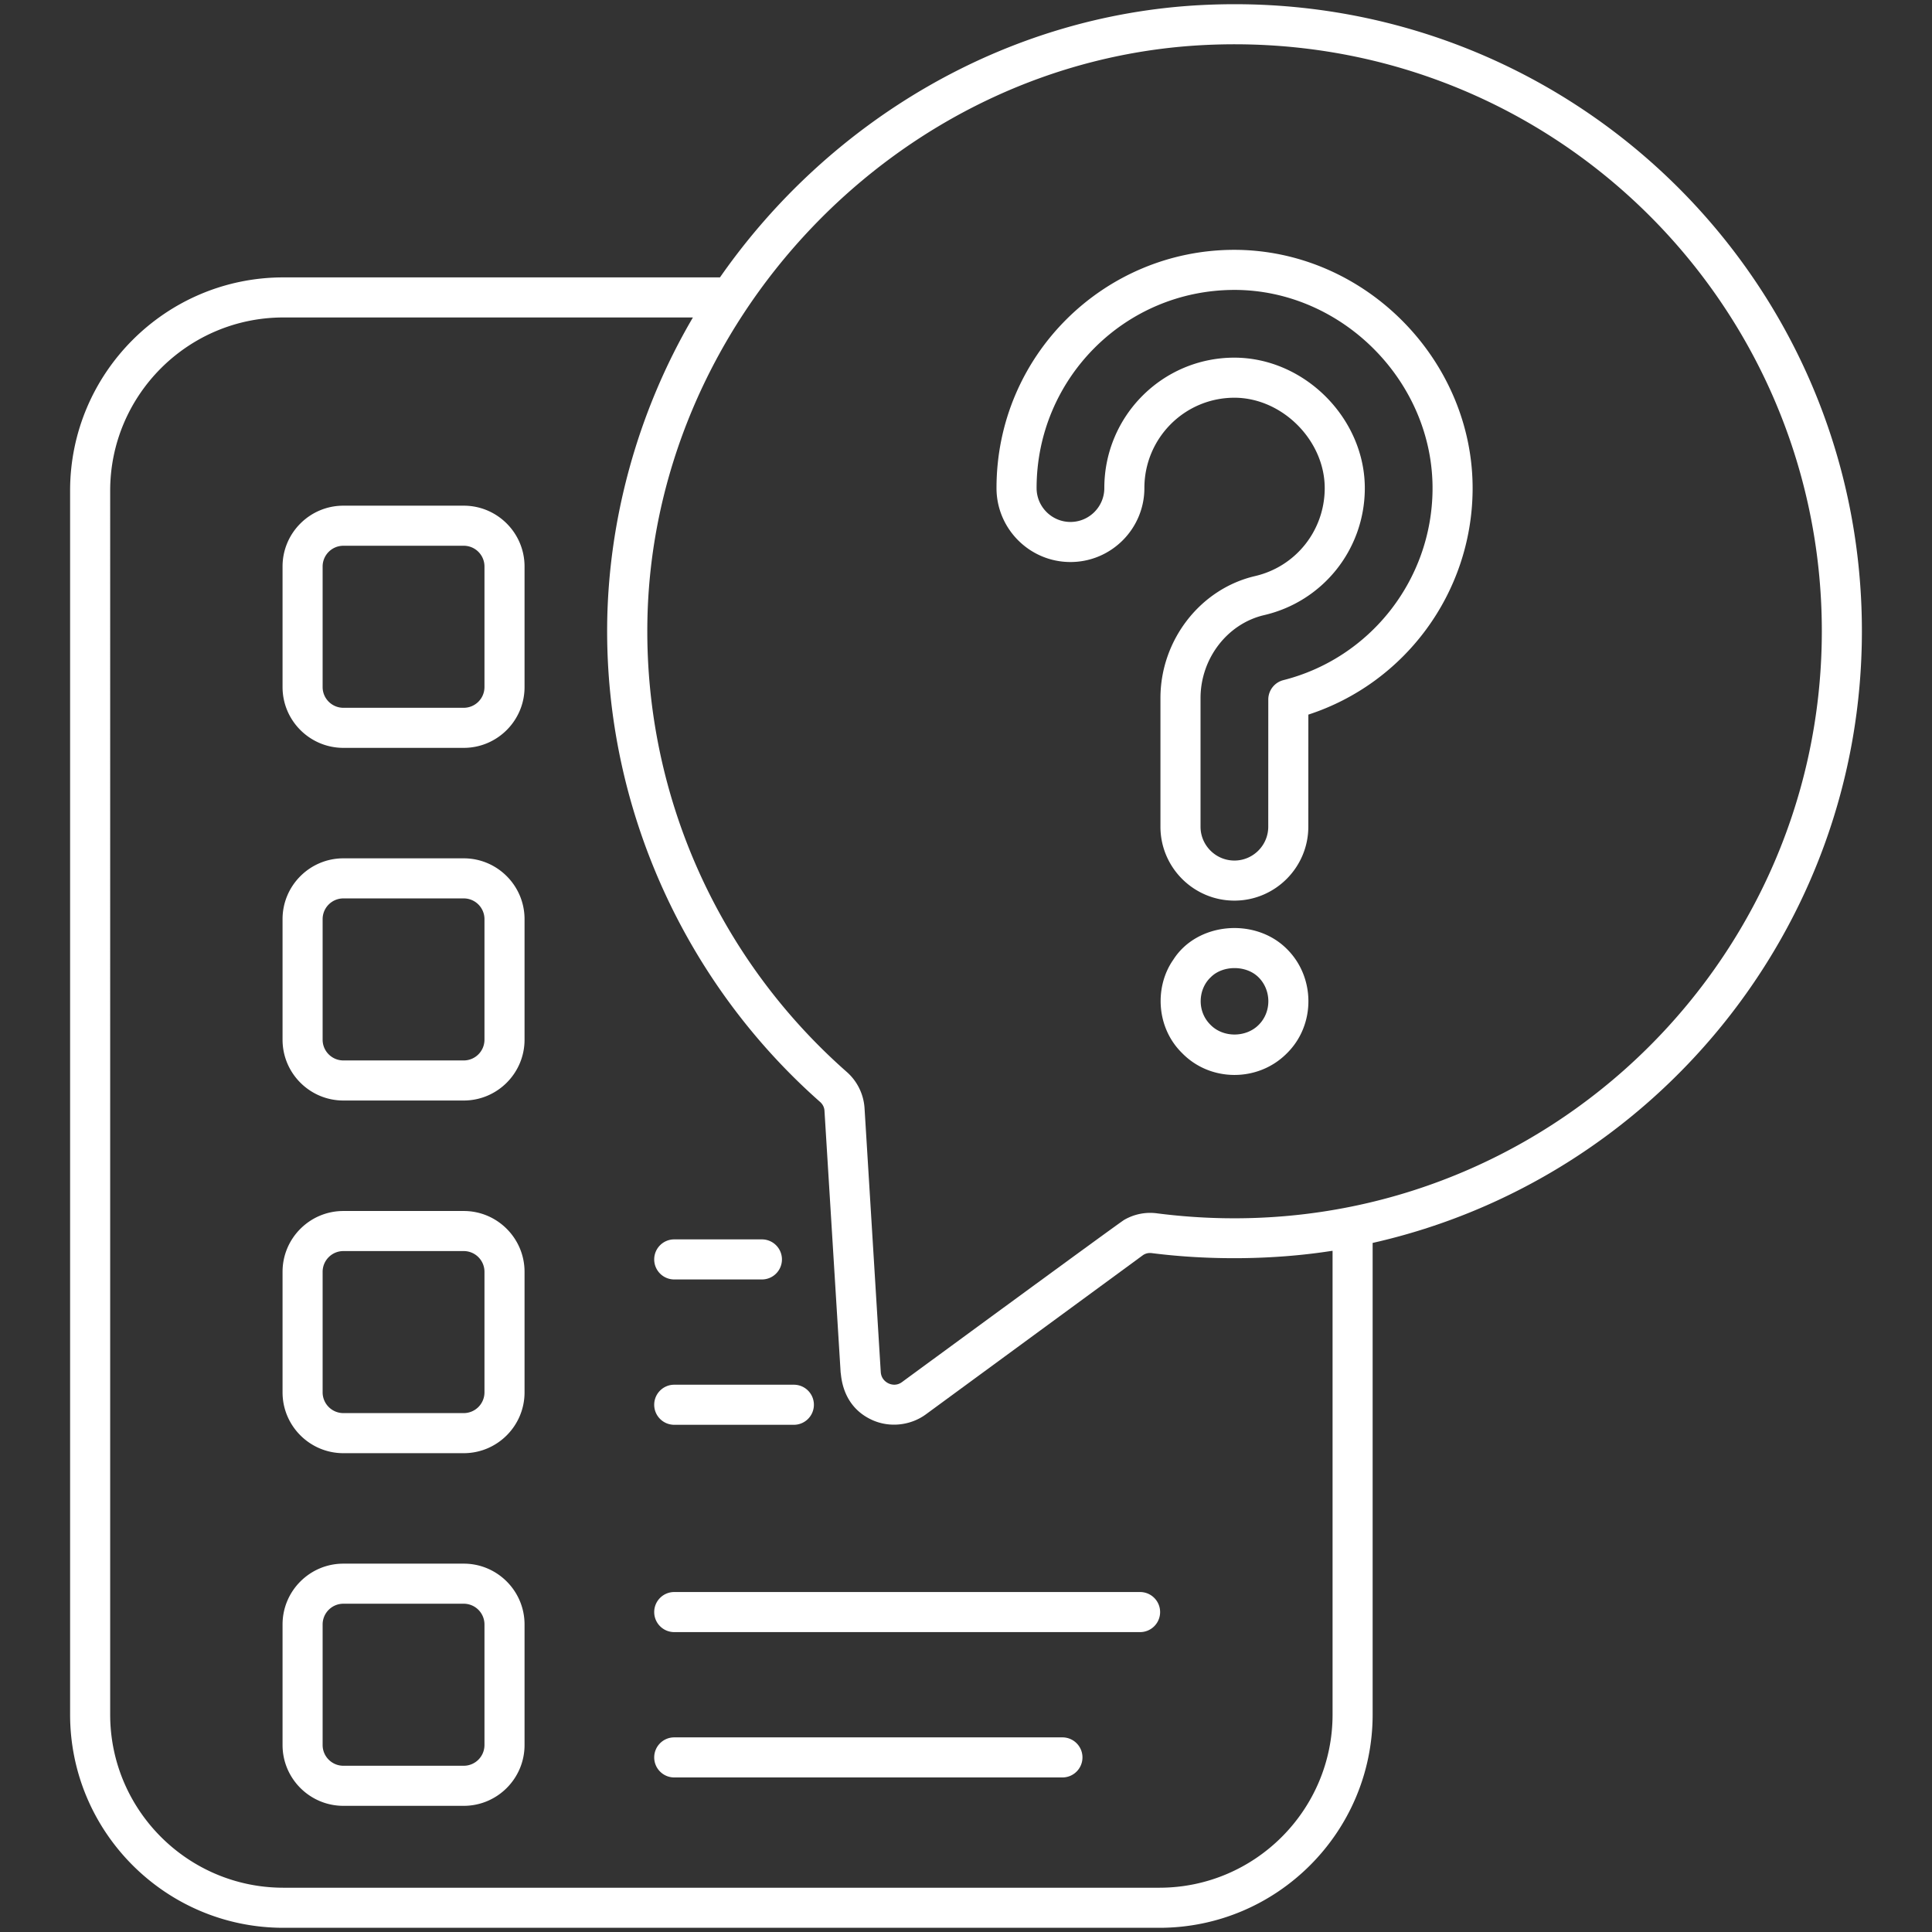
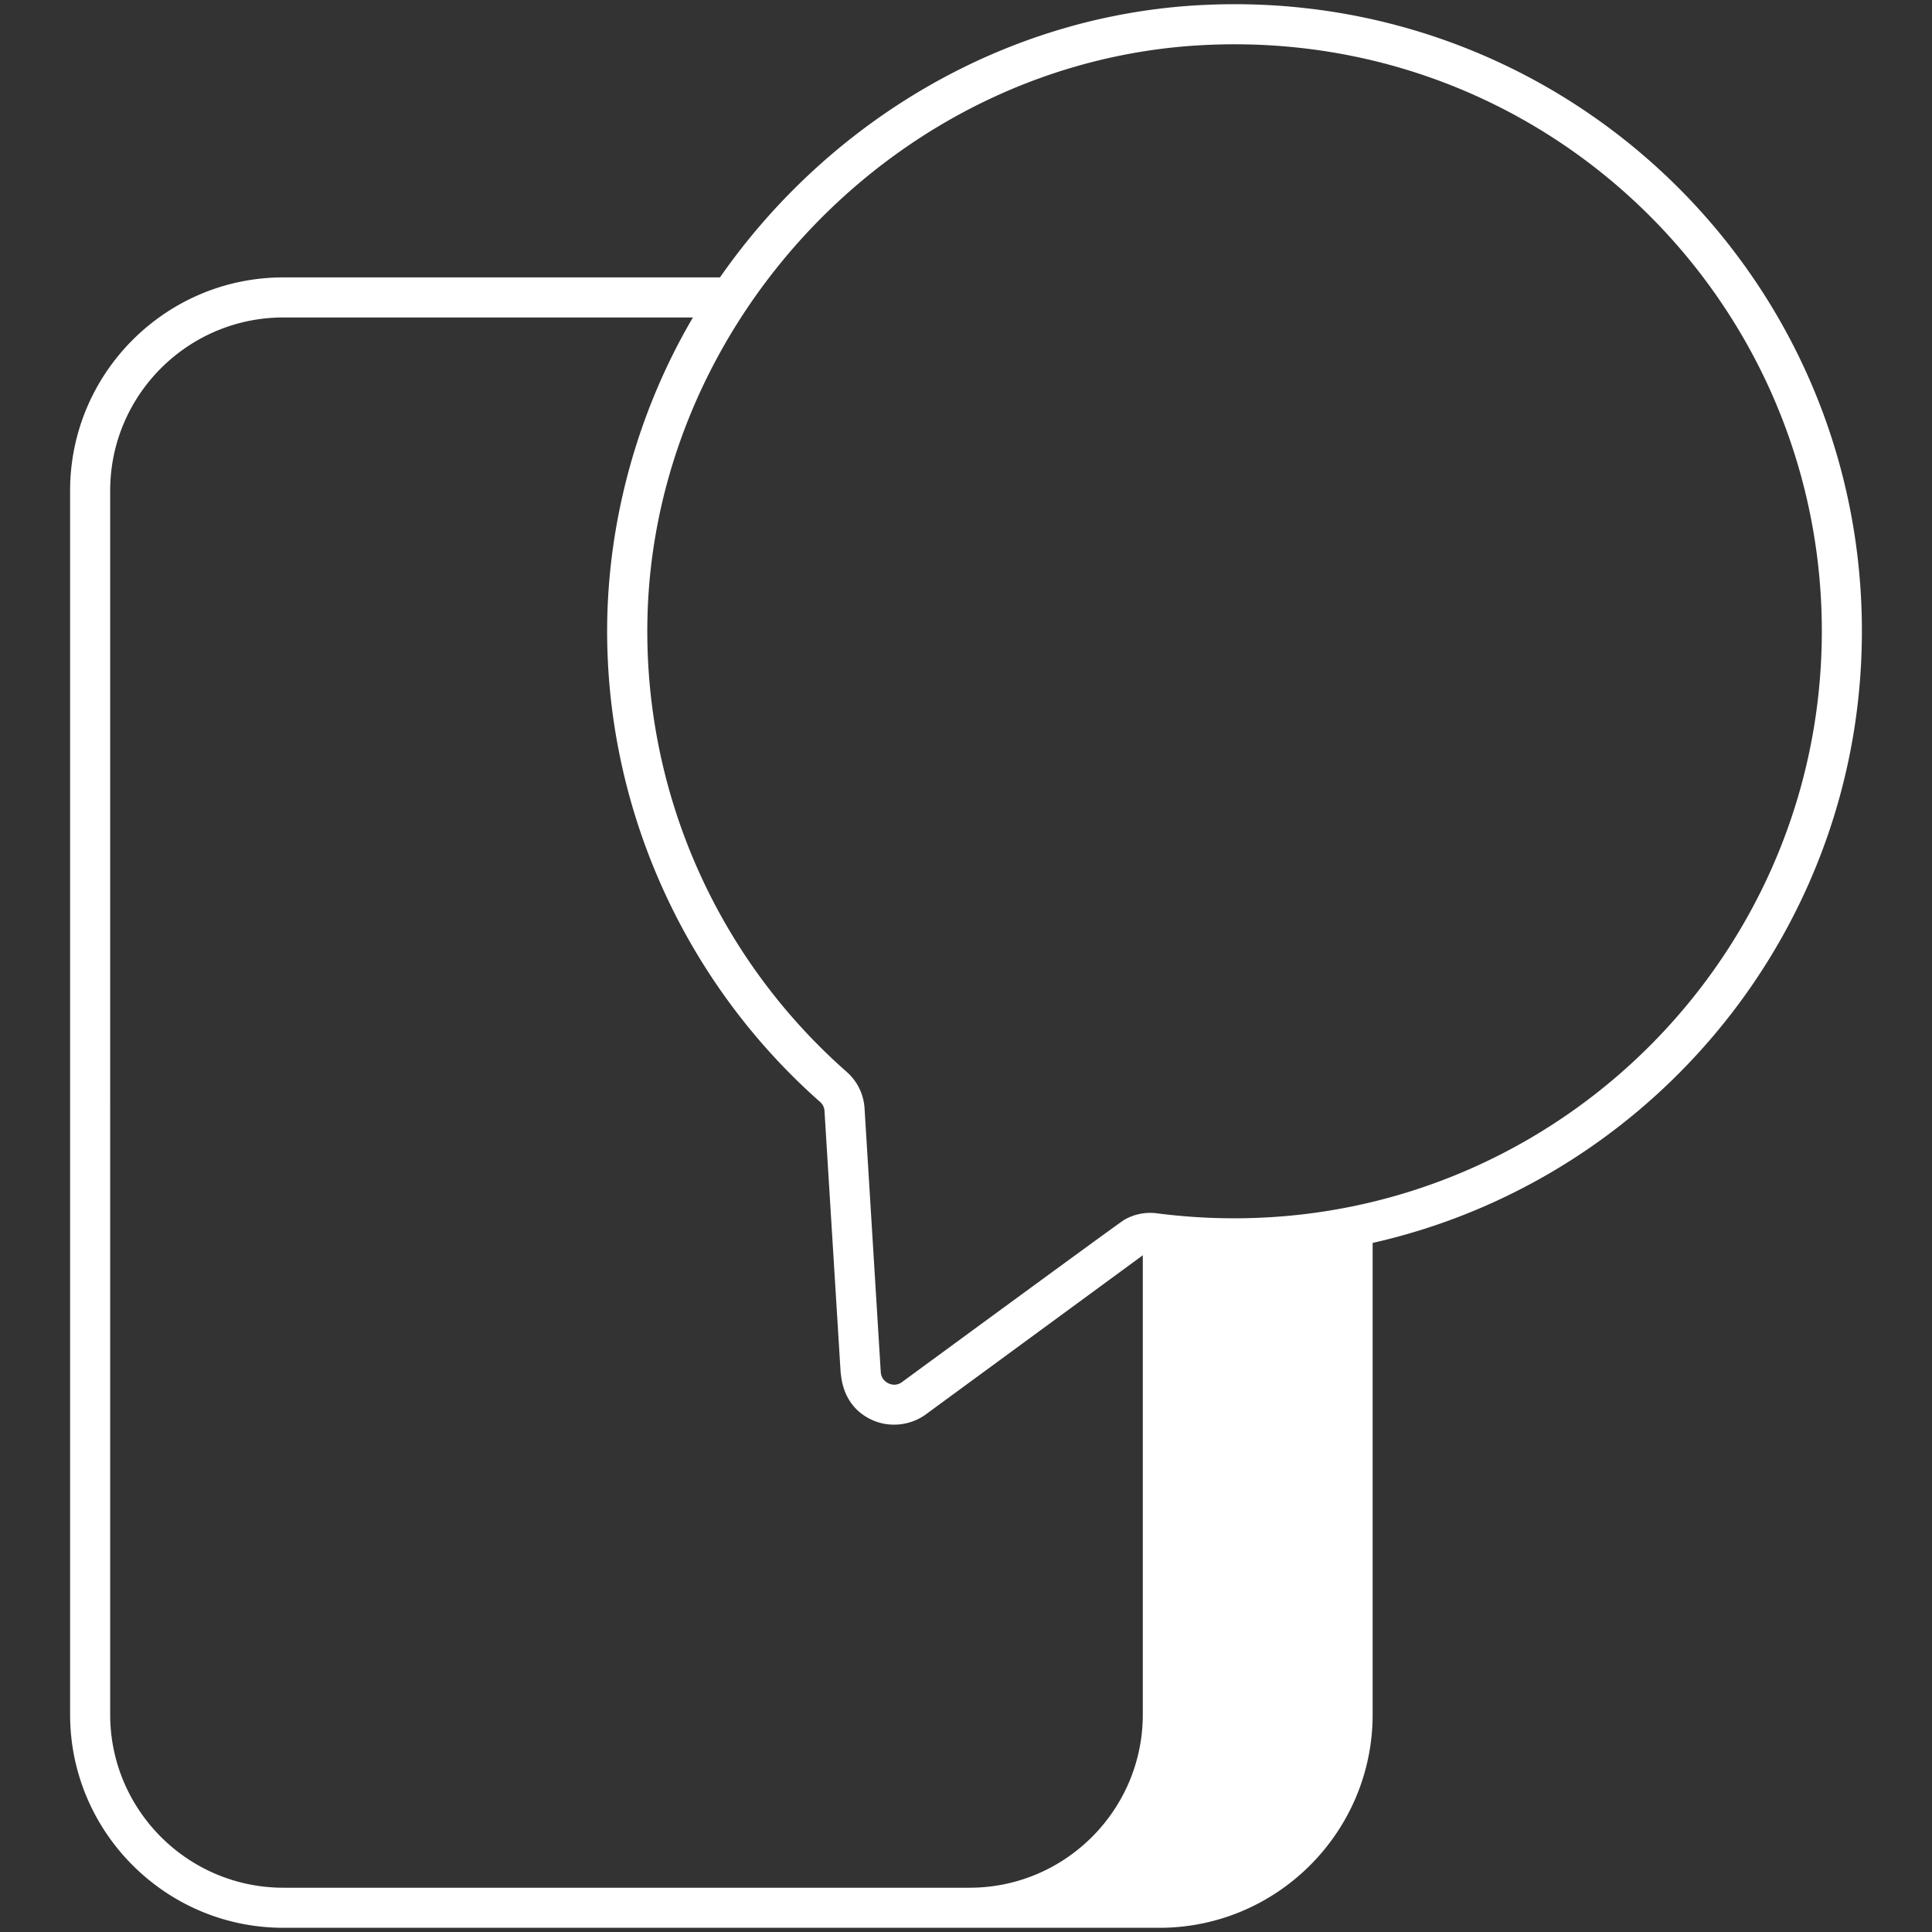
<svg xmlns="http://www.w3.org/2000/svg" version="1.1" width="512" height="512" x="0" y="0" viewBox="0 0 512 512" style="enable-background:new 0 0 512 512" xml:space="preserve">
  <rect x="0" y="0" width="512" height="512" fill="#333333" stroke="none" />
  <g>
-     <path d="M75.097 510.887h232.148c31.166 0 56.519-25.353 56.519-56.516V329.387c74.116-16.72 129.658-83.045 129.658-162.141 0-94.852-79.14-170.653-174.706-165.922-52.461 2.584-99.177 30.935-127.918 72.188H75.097c-31.166 0-56.519 25.353-56.519 56.516V454.37c0 31.164 25.353 56.517 56.519 56.517zM319.24 11.931c90.477-4.437 163.562 67.554 163.562 155.314 0 92.535-81.228 166.428-176.081 154.314-3.122-.441-6.2.218-8.788 1.712-1.262.713-58.355 42.599-58.891 42.994-1.502 1.11-2.997.624-3.564.354-.584-.272-1.938-1.109-2.068-3.006l-4.299-69.95a13.976 13.976 0 0 0-4.812-9.677c-33.971-29.962-53.195-73.04-52.749-118.203.744-79.953 66.155-149.835 147.69-153.852zM29.198 130.028c0-25.306 20.592-45.896 45.899-45.896h108.532c-14.813 25.229-22.443 53.935-22.724 81.535-.462 48.842 20.814 94.909 56.384 126.319.726.625 1.151 1.457 1.203 2.354l4.286 69.412c.189.531.139 8.743 8.222 12.499l.002.001.003.002c4.821 2.244 10.417 1.454 14.344-1.423l57.505-42.17c.702-.496 1.524-.698 2.473-.56 14.91 1.886 31.858 1.84 47.448-.581.122-.019.247-.025.369-.044V454.37c0 25.306-20.592 45.896-45.899 45.896H75.097c-25.306 0-45.899-20.59-45.899-45.896z" fill="#ffffff" opacity="1" data-original="#000000" />
-     <path d="M90.996 198.191h31.902c8.883 0 16.112-7.229 16.112-16.112v-31.957c0-8.883-7.229-16.112-16.112-16.112H90.996c-8.888 0-16.117 7.229-16.117 16.112v31.957c0 8.883 7.229 16.112 16.117 16.112zm-5.497-48.069a5.502 5.502 0 0 1 5.497-5.492h31.902a5.498 5.498 0 0 1 5.492 5.492v31.957a5.498 5.498 0 0 1-5.492 5.492H90.996c-3.028 0-5.497-2.463-5.497-5.492zM90.996 291.648h31.902c8.883 0 16.112-7.229 16.112-16.112v-31.957c0-8.883-7.229-16.112-16.112-16.112H90.996c-8.888 0-16.117 7.229-16.117 16.112v31.957c0 8.883 7.229 16.112 16.117 16.112zm-5.497-48.069a5.502 5.502 0 0 1 5.497-5.492h31.902a5.498 5.498 0 0 1 5.492 5.492v31.957a5.498 5.498 0 0 1-5.492 5.492H90.996c-3.028 0-5.497-2.463-5.497-5.492zM90.996 385.107h31.902c8.883 0 16.112-7.229 16.112-16.115v-31.954c0-8.883-7.229-16.112-16.112-16.112H90.996c-8.888 0-16.117 7.229-16.117 16.112v31.954c0 8.886 7.229 16.115 16.117 16.115zm-5.497-48.069a5.502 5.502 0 0 1 5.497-5.492h31.902a5.498 5.498 0 0 1 5.492 5.492v31.954a5.5 5.5 0 0 1-5.492 5.494H90.996a5.505 5.505 0 0 1-5.497-5.494zM178.681 339.069h23.232a5.309 5.309 0 0 0 5.31-5.31 5.308 5.308 0 0 0-5.31-5.31h-23.232c-2.935 0-5.31 2.378-5.31 5.31s2.375 5.31 5.31 5.31zM178.681 377.585h31.7c2.935 0 5.31-2.378 5.31-5.31s-2.375-5.31-5.31-5.31h-31.7c-2.935 0-5.31 2.378-5.31 5.31s2.375 5.31 5.31 5.31zM90.996 478.564h31.902c8.883 0 16.112-7.229 16.112-16.112v-31.957c0-8.883-7.229-16.112-16.112-16.112H90.996c-8.888 0-16.117 7.229-16.117 16.112v31.957c0 8.883 7.229 16.112 16.117 16.112zm-5.497-48.069a5.502 5.502 0 0 1 5.497-5.492h31.902a5.498 5.498 0 0 1 5.492 5.492v31.957a5.498 5.498 0 0 1-5.492 5.492H90.996c-3.028 0-5.497-2.463-5.497-5.492zM178.681 432.525h123.451c2.935 0 5.31-2.378 5.31-5.31s-2.375-5.31-5.31-5.31H178.681c-2.935 0-5.31 2.378-5.31 5.31s2.375 5.31 5.31 5.31zM178.681 471.042h102.874c2.935 0 5.31-2.378 5.31-5.31s-2.375-5.31-5.31-5.31H178.681c-2.935 0-5.31 2.378-5.31 5.31s2.375 5.31 5.31 5.31zM283.681 148.942c10.802 0 19.592-8.79 19.592-19.594 0-13.243 10.676-23.948 23.875-23.948 12.733.022 24.058 11.43 23.916 24.204-.119 11.077-7.706 20.561-18.456 23.061-14.53 3.386-25.078 16.986-25.078 32.341v34.073c0 10.804 8.79 19.594 19.597 19.594 10.802 0 19.592-8.79 19.592-19.592l.01-29.701c25.545-8.31 43.238-32.149 43.529-59.356.367-34.323-28.325-63.761-63.136-63.815-34.484 0-63.037 27.919-63.037 63.139 0 10.805 8.789 19.594 19.596 19.594zm43.514-72.112c28.607.043 52.747 24.464 52.443 53.081-.254 23.795-16.506 44.493-39.525 50.332a5.306 5.306 0 0 0-4.003 5.144l-.01 33.692c0 4.947-4.024 8.974-8.971 8.974s-8.976-4.027-8.976-8.974v-34.073c0-10.47 7.094-19.719 16.864-21.995 15.531-3.614 26.499-17.305 26.67-33.29.206-18.586-15.79-34.909-34.563-34.941-19.036 0-34.469 15.453-34.469 34.568 0 4.947-4.024 8.974-8.971 8.974s-8.976-4.027-8.976-8.974c-.003-28.869 23.274-52.518 52.487-52.518zM341.025 251.479c-8.385-8.397-23.779-7.097-30.103 2.878-4.952 7.076-4.592 17.936 2.38 24.754 7.493 7.666 20.105 7.67 27.681.083 7.73-7.554 7.615-20.245.042-27.715zm-7.509 20.168c-3.324 3.314-9.329 3.399-12.705-.044-3.709-3.628-3.282-9.532.062-12.638 3.158-3.191 9.376-3.246 12.658.036 3.41 3.388 3.51 9.193-.015 12.646z" fill="#ffffff" opacity="1" data-original="#000000" />
+     <path d="M75.097 510.887h232.148c31.166 0 56.519-25.353 56.519-56.516V329.387c74.116-16.72 129.658-83.045 129.658-162.141 0-94.852-79.14-170.653-174.706-165.922-52.461 2.584-99.177 30.935-127.918 72.188H75.097c-31.166 0-56.519 25.353-56.519 56.516V454.37c0 31.164 25.353 56.517 56.519 56.517zM319.24 11.931c90.477-4.437 163.562 67.554 163.562 155.314 0 92.535-81.228 166.428-176.081 154.314-3.122-.441-6.2.218-8.788 1.712-1.262.713-58.355 42.599-58.891 42.994-1.502 1.11-2.997.624-3.564.354-.584-.272-1.938-1.109-2.068-3.006l-4.299-69.95a13.976 13.976 0 0 0-4.812-9.677c-33.971-29.962-53.195-73.04-52.749-118.203.744-79.953 66.155-149.835 147.69-153.852zM29.198 130.028c0-25.306 20.592-45.896 45.899-45.896h108.532c-14.813 25.229-22.443 53.935-22.724 81.535-.462 48.842 20.814 94.909 56.384 126.319.726.625 1.151 1.457 1.203 2.354l4.286 69.412c.189.531.139 8.743 8.222 12.499l.002.001.003.002c4.821 2.244 10.417 1.454 14.344-1.423l57.505-42.17V454.37c0 25.306-20.592 45.896-45.899 45.896H75.097c-25.306 0-45.899-20.59-45.899-45.896z" fill="#ffffff" opacity="1" data-original="#000000" />
  </g>
</svg>